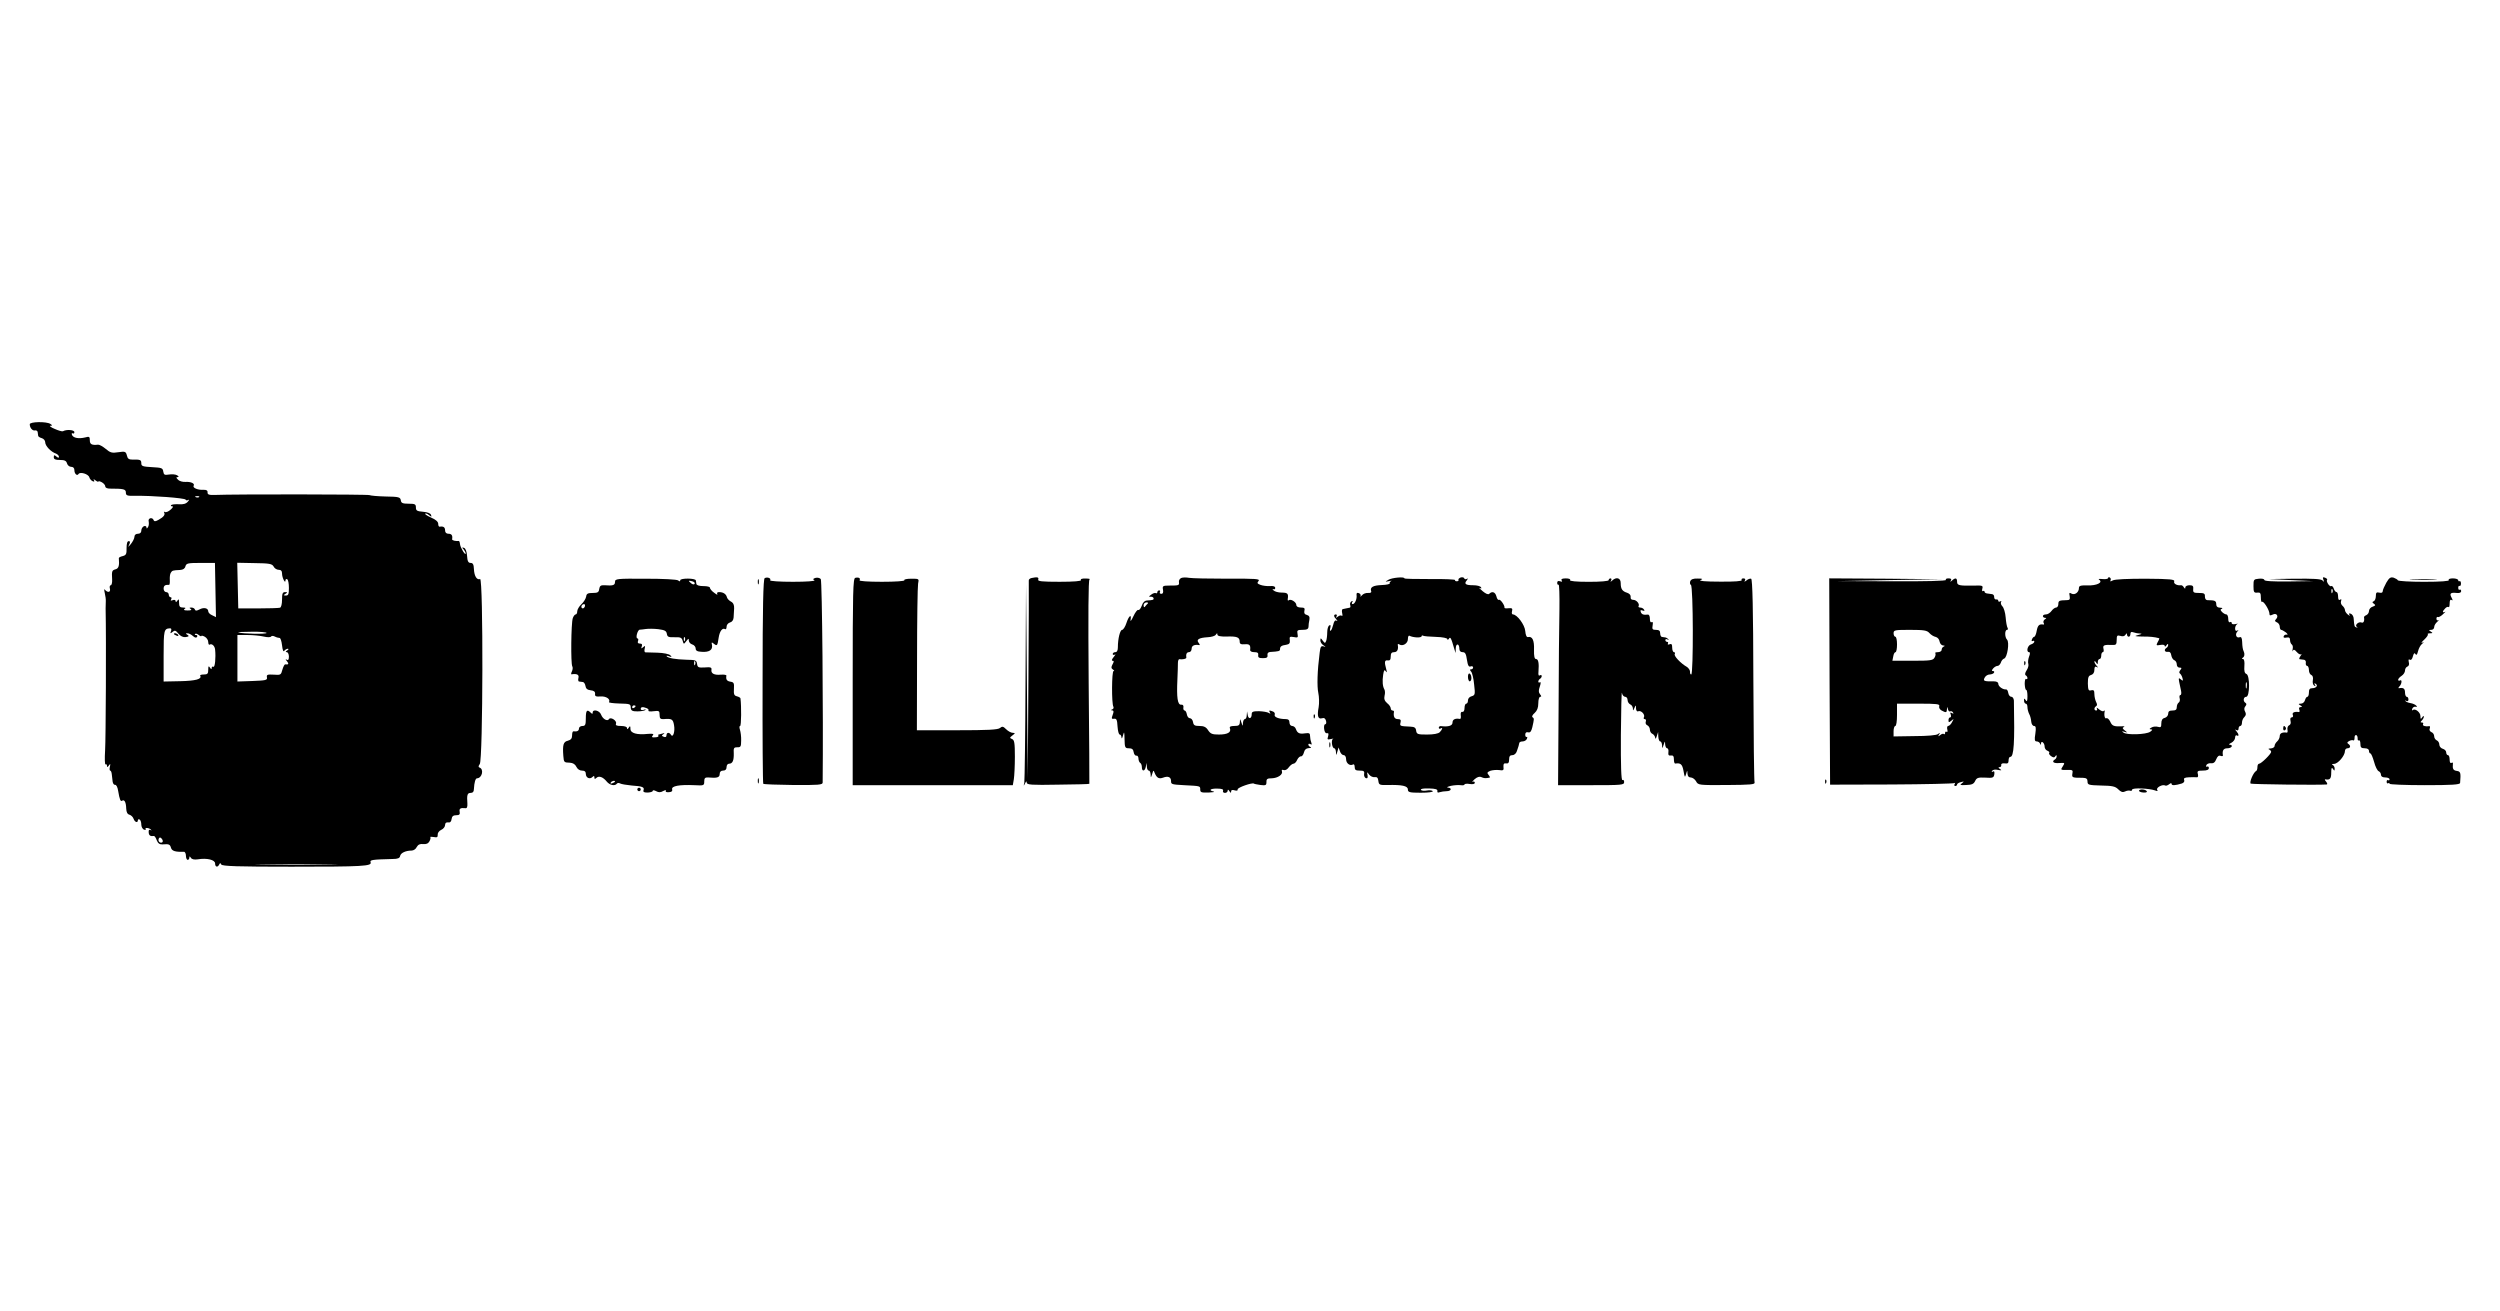
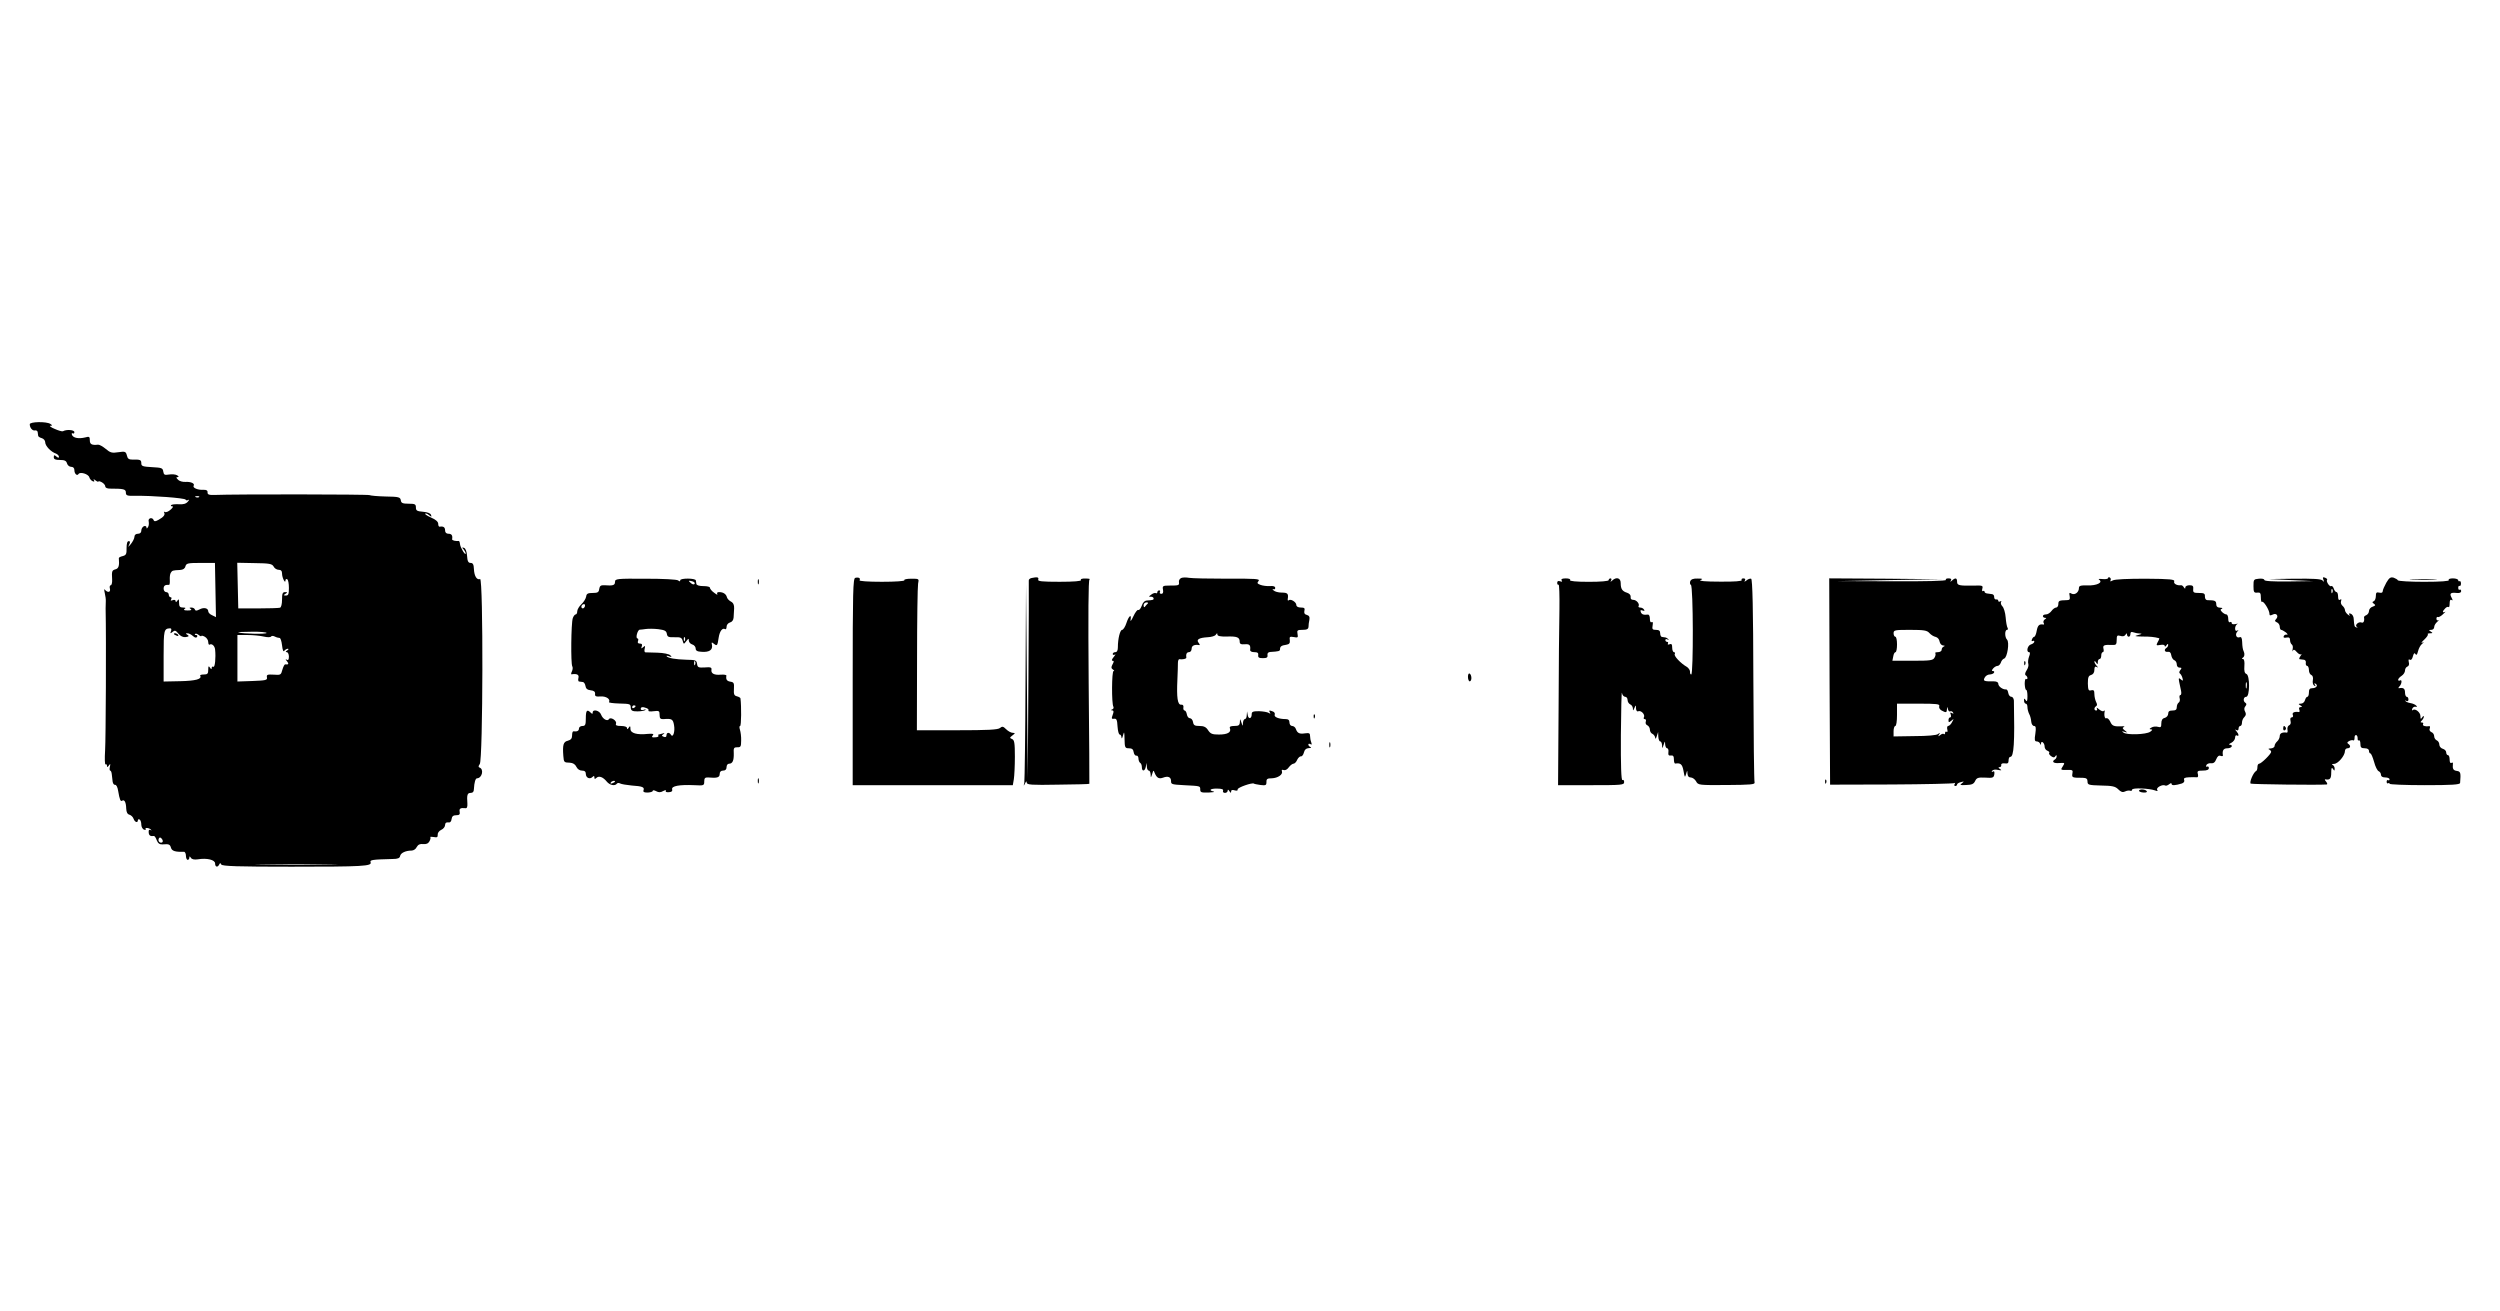
<svg xmlns="http://www.w3.org/2000/svg" version="1.0" width="385mm" height="201.925mm" viewBox="0 0 1456 764" preserveAspectRatio="xMidYMid meet">
  <g transform="translate(0,764) scale(0.1,-0.1)" fill="#000000" stroke="none">
    <path d="M170 5168 c0 -21 16 -39 30 -36 8 2 15 -3 16 -9 1 -7 2 -17 3 -22 0 -5 10 -11 21 -14 11 -3 20 -14 20 -24 0 -21 33 -56 63 -66 9 -4 17 -12 17 -18 0 -8 -4 -8 -15 1 -12 10 -15 10 -15 -4 0 -12 9 -16 36 -16 27 0 37 -5 41 -20 3 -11 14 -20 24 -20 12 0 19 -7 19 -19 0 -22 16 -36 24 -23 9 15 58 0 63 -19 3 -10 12 -20 20 -23 9 -4 12 -2 7 7 -5 8 -2 7 9 -2 9 -7 17 -10 17 -7 0 4 9 2 20 -4 11 -6 20 -17 20 -24 0 -8 11 -13 28 -13 79 0 92 -3 92 -23 0 -17 7 -20 53 -19 97 2 292 -13 295 -22 2 -5 9 -6 15 -2 7 4 6 -1 -2 -10 -10 -12 -26 -17 -52 -15 -21 1 -42 -1 -45 -5 -4 -4 -1 -7 6 -7 8 0 4 -8 -10 -20 -12 -11 -27 -17 -33 -13 -5 3 -7 2 -4 -3 7 -13 -2 -26 -33 -43 -17 -10 -25 -10 -28 -2 -7 20 -35 13 -29 -8 2 -10 1 -25 -4 -32 -6 -10 -9 -10 -9 -2 0 7 -7 10 -15 7 -8 -4 -15 -15 -15 -25 0 -12 -7 -19 -20 -19 -12 0 -20 -7 -20 -17 0 -10 -10 -29 -21 -43 -16 -19 -18 -20 -10 -4 7 15 7 21 -3 21 -8 0 -12 -15 -12 -41 1 -34 -3 -41 -22 -46 -13 -3 -23 -8 -23 -12 4 -44 -1 -60 -19 -65 -21 -6 -23 -10 -20 -60 1 -18 -3 -33 -8 -33 -6 0 -8 -9 -5 -20 6 -22 -14 -25 -30 -5 -4 6 -4 -3 0 -20 4 -16 7 -39 6 -50 0 -11 -1 -29 -1 -40 4 -186 1 -762 -3 -827 -3 -48 -2 -85 3 -82 4 3 8 -1 8 -8 0 -10 3 -9 11 2 9 12 10 11 6 -7 -3 -13 -2 -23 2 -23 4 0 8 -10 9 -22 2 -13 4 -32 5 -43 2 -11 8 -19 14 -18 7 2 15 -14 18 -35 9 -53 14 -64 24 -57 13 8 22 -10 23 -46 1 -22 7 -33 19 -36 10 -3 21 -14 24 -24 7 -20 25 -26 25 -8 0 5 5 7 10 4 6 -3 10 -17 10 -30 0 -12 7 -26 16 -29 8 -3 13 -2 9 3 -6 11 22 8 32 -4 4 -4 3 -5 -4 -1 -8 4 -11 -1 -10 -14 1 -18 10 -24 30 -21 4 1 12 -10 17 -25 7 -18 17 -25 33 -24 38 3 44 1 50 -20 5 -18 25 -25 75 -23 6 1 12 -10 12 -23 0 -13 5 -24 10 -24 6 0 10 6 10 13 0 9 2 9 9 -1 5 -9 20 -12 40 -9 54 9 101 -3 101 -24 0 -21 15 -25 24 -6 5 10 7 10 12 0 4 -10 96 -13 409 -13 418 0 470 3 461 26 -5 14 10 16 129 19 29 0 41 5 43 17 3 18 32 32 67 32 11 0 25 9 30 21 8 14 19 19 37 17 18 -2 30 3 37 16 6 11 8 22 5 24 -2 3 6 3 20 1 19 -4 24 -1 23 13 -1 11 8 23 21 29 12 5 22 18 22 28 0 11 6 17 18 15 11 -2 18 4 20 20 2 16 10 22 27 22 18 0 23 5 20 20 -4 19 5 24 33 21 9 -2 13 7 12 26 -4 52 0 63 19 63 12 0 19 7 19 23 2 38 9 62 18 62 30 1 42 54 14 63 -7 3 -6 9 2 20 19 22 21 1085 2 1078 -19 -7 -34 17 -36 58 -1 27 -6 36 -19 36 -14 0 -19 10 -21 42 -2 26 -9 43 -18 46 -12 4 -13 2 -2 -9 6 -7 12 -18 12 -23 0 -18 -31 33 -33 53 -1 11 -4 19 -7 19 -19 -2 -40 3 -39 10 4 22 -3 32 -21 32 -13 0 -20 7 -20 20 0 18 -10 25 -32 21 -5 0 -8 7 -8 17 0 12 -15 25 -41 36 -22 10 -38 20 -35 23 3 3 13 0 22 -8 15 -12 17 -12 12 1 -3 9 -20 16 -46 18 -36 3 -42 7 -42 25 0 19 -5 22 -42 22 -36 0 -44 4 -46 20 -3 18 -11 21 -88 22 -46 1 -89 5 -94 8 -7 5 -782 6 -905 1 -31 -1 -40 3 -39 15 1 11 -7 16 -25 15 -32 -2 -64 12 -56 24 8 13 -16 24 -48 22 -15 -1 -35 4 -43 13 -12 11 -12 15 -2 15 8 1 7 4 -4 11 -9 5 -30 7 -47 4 -25 -4 -30 -2 -33 17 -3 21 -9 23 -65 26 -55 3 -63 6 -63 22 0 21 -6 23 -52 22 -20 0 -28 5 -32 24 -6 23 -10 25 -50 19 -37 -6 -47 -3 -74 20 -17 14 -37 25 -44 24 -36 -4 -48 2 -48 25 0 22 -3 24 -28 17 -37 -9 -69 -3 -76 15 -3 9 -1 12 4 9 6 -3 10 0 10 7 0 14 -47 17 -67 5 -4 -2 -26 4 -48 14 -22 9 -33 18 -25 18 13 1 13 2 0 11 -23 15 -120 13 -120 -2z m987 -424 c-3 -3 -12 -4 -19 -1 -8 3 -5 6 6 6 11 1 17 -2 13 -5z m95 -542 l3 -158 -22 11 c-13 5 -23 16 -23 23 0 19 -26 25 -51 11 -17 -9 -24 -9 -27 0 -2 6 -11 11 -20 11 -13 0 -14 -2 -4 -8 8 -6 2 -9 -18 -9 -20 0 -26 3 -18 9 9 5 6 8 -9 8 -18 0 -23 6 -23 28 0 21 -2 24 -10 12 -6 -9 -10 -11 -10 -3 0 7 -7 10 -17 6 -11 -4 -14 -3 -9 5 4 7 2 12 -3 12 -6 0 -11 7 -11 15 0 8 -7 15 -15 15 -8 0 -15 9 -15 20 0 18 10 24 31 22 4 -1 6 12 5 28 -1 17 1 36 6 43 8 13 11 14 54 16 17 1 28 8 31 21 5 18 14 20 89 20 l83 0 3 -158z m339 137 c5 -11 19 -19 29 -19 14 0 20 -7 20 -22 0 -25 20 -63 20 -40 0 7 5 10 10 7 6 -3 10 -26 10 -51 0 -35 -3 -44 -17 -44 -15 0 -16 2 -3 10 13 8 12 10 -2 10 -15 0 -18 -9 -18 -44 0 -26 -5 -45 -12 -47 -7 -2 -65 -4 -128 -4 l-115 0 -3 133 -3 133 101 -2 c87 -1 102 -4 111 -20z m-598 -376 c-6 -15 -4 -16 9 -5 13 11 19 9 34 -10 13 -15 27 -22 43 -20 19 3 21 6 10 13 -12 7 -12 9 0 9 8 0 22 -7 32 -16 11 -10 19 -12 24 -5 3 6 1 11 -6 11 -7 0 -9 3 -6 6 4 4 13 1 22 -6 8 -7 15 -9 15 -6 0 4 9 2 20 -4 11 -6 20 -20 20 -31 0 -11 4 -18 8 -15 13 8 30 -7 32 -29 5 -48 -1 -106 -10 -100 -5 3 -10 0 -10 -7 0 -9 -3 -9 -10 2 -8 12 -10 9 -10 -12 0 -23 -4 -28 -26 -28 -14 0 -23 -3 -21 -7 12 -20 -27 -30 -116 -32 l-97 -2 0 150 c0 151 2 158 37 160 8 1 10 -6 6 -16z m557 -11 c0 -8 -141 -5 -165 3 -5 2 29 4 78 4 48 1 87 -3 87 -7z m-17 -21 c21 -5 39 -5 43 0 3 5 12 5 22 0 9 -5 22 -8 27 -8 6 1 12 -18 15 -43 3 -28 8 -40 13 -32 5 6 14 12 20 12 7 0 6 -4 -3 -10 -10 -6 -11 -10 -2 -10 6 0 12 -12 12 -26 0 -17 -4 -23 -12 -18 -9 5 -9 2 1 -9 12 -15 9 -21 -11 -18 -4 0 -11 -14 -16 -31 -8 -31 -10 -32 -51 -29 -36 2 -42 0 -39 -16 3 -16 -6 -18 -84 -21 l-88 -3 0 136 0 135 58 0 c31 0 74 -4 95 -9z m-589 -1186 c3 -9 0 -15 -9 -15 -8 0 -15 7 -15 15 0 8 4 15 9 15 5 0 11 -7 15 -15z m973 -142 c-109 -2 -285 -2 -390 0 -106 1 -16 2 198 2 215 0 301 -1 192 -2z" />
    <path d="M1010 3946 c0 -2 7 -7 16 -10 8 -3 12 -2 9 4 -6 10 -25 14 -25 6z" />
-     <path d="M4452 4271 c-8 -5 -12 -168 -12 -600 -1 -326 1 -596 4 -598 3 -3 82 -6 175 -7 146 -1 171 1 171 14 4 393 -3 1176 -11 1186 -5 6 -19 10 -30 7 -16 -5 -18 -8 -7 -14 7 -5 -46 -9 -125 -9 -79 0 -136 4 -133 9 8 12 -18 21 -32 12z" />
    <path d="M4980 4273 c-13 -3 -15 -79 -15 -606 l0 -602 467 0 466 0 6 35 c3 19 6 78 6 131 0 81 -3 98 -17 103 -14 6 -14 8 3 21 17 13 17 14 2 15 -10 0 -27 9 -39 21 -17 17 -23 18 -36 7 -12 -10 -71 -13 -250 -13 l-234 0 1 413 c0 227 3 426 6 441 6 29 6 29 -40 29 -25 0 -44 -4 -40 -9 3 -5 -51 -9 -131 -9 -82 0 -134 4 -130 9 7 12 -5 19 -25 14z" />
    <path d="M6007 4272 c-10 -2 -17 -9 -16 -15 1 -7 0 -268 -2 -582 l-4 -570 -5 565 -5 565 -3 -565 c-1 -311 -5 -576 -7 -590 -5 -22 -4 -22 4 -5 7 14 10 15 10 5 1 -13 27 -15 183 -12 100 1 182 3 182 5 1 1 -1 269 -4 595 -3 390 -2 593 5 596 6 3 -5 5 -23 5 -20 1 -31 -3 -27 -9 4 -6 -40 -10 -124 -10 -105 0 -129 3 -125 13 5 14 -6 16 -39 9z" />
    <path d="M6879 4272 c-9 -4 -15 -15 -13 -24 2 -19 1 -20 -59 -20 -35 0 -38 -3 -34 -24 3 -16 0 -24 -10 -24 -8 0 -11 5 -8 10 3 6 1 10 -4 10 -6 0 -11 -5 -11 -11 0 -5 -4 -8 -9 -5 -4 3 -17 -1 -27 -9 -14 -10 -15 -13 -4 -12 8 1 16 -2 18 -8 2 -10 -2 -12 -39 -14 -13 -1 -24 -12 -30 -31 -6 -16 -15 -27 -20 -24 -5 3 -18 -14 -29 -38 -11 -24 -19 -33 -16 -20 7 37 -10 25 -24 -18 -7 -22 -19 -40 -25 -40 -12 0 -25 -51 -25 -102 0 -18 -5 -28 -15 -28 -8 0 -15 -5 -15 -11 0 -5 6 -7 13 -3 6 4 3 -2 -7 -14 -11 -13 -14 -22 -7 -22 9 0 9 -5 0 -21 -9 -17 -8 -23 2 -30 8 -5 10 -9 4 -9 -11 0 -12 -191 -1 -208 3 -6 0 -13 -6 -15 -10 -4 -10 -6 -1 -6 9 -1 10 -8 3 -26 -8 -22 -7 -25 8 -23 14 2 18 -6 20 -44 2 -27 7 -48 13 -48 5 0 10 -8 10 -17 1 -10 5 -4 9 12 7 26 8 22 9 -22 1 -49 3 -53 25 -53 18 0 26 -6 28 -22 2 -13 9 -22 16 -21 6 2 12 -6 12 -16 0 -11 5 -23 10 -26 6 -3 10 -15 10 -26 0 -26 18 -24 23 4 l4 22 2 -22 c0 -13 6 -23 11 -23 6 0 10 -10 11 -22 1 -22 1 -22 9 2 7 24 8 24 15 5 12 -28 25 -35 49 -26 29 11 46 3 46 -20 0 -19 3 -20 75 -24 96 -5 95 -4 95 -25 0 -17 6 -19 48 -18 26 1 39 3 30 6 -32 7 -19 18 21 17 26 0 37 -4 34 -12 -3 -7 2 -13 11 -13 9 0 16 6 16 13 0 8 4 7 10 -3 7 -11 10 -12 10 -2 0 9 7 11 20 7 13 -4 20 -2 18 5 -3 11 87 42 95 34 2 -2 19 -5 38 -8 31 -4 35 -1 35 17 -1 18 5 22 30 22 36 1 67 22 60 41 -3 8 0 11 10 7 9 -3 21 3 30 16 8 11 21 21 27 21 7 0 17 10 22 23 6 12 16 21 22 20 6 -1 14 9 17 22 4 17 14 25 29 26 12 0 16 3 10 6 -7 2 -13 9 -13 14 0 6 5 7 12 3 8 -5 9 -2 5 10 -4 10 -7 27 -7 37 0 17 -5 19 -29 16 -32 -5 -45 0 -54 26 -3 9 -13 17 -22 17 -8 0 -15 9 -15 20 0 14 -7 20 -22 20 -40 0 -69 12 -64 25 3 8 -2 16 -10 19 -22 9 -26 7 -18 -6 5 -8 3 -8 -7 -2 -8 5 -33 9 -56 10 -35 0 -43 -3 -43 -17 0 -27 -18 -32 -23 -7 l-4 23 -2 -22 c0 -13 -5 -23 -11 -23 -5 0 -10 -10 -11 -22 -1 -22 -1 -22 -9 2 -8 24 -8 24 -9 3 -1 -19 -7 -23 -32 -23 -22 0 -30 -4 -26 -14 9 -23 -14 -36 -64 -36 -39 0 -49 4 -63 25 -12 19 -25 25 -51 25 -27 0 -34 4 -37 23 -2 12 -10 22 -18 22 -8 0 -16 10 -18 23 -2 12 -8 22 -13 22 -5 0 -9 8 -7 18 2 11 -3 17 -13 16 -21 -2 -27 41 -22 146 2 41 3 85 3 97 0 13 4 22 8 22 19 -3 42 2 41 9 -3 20 2 32 16 32 8 0 15 9 15 20 0 18 17 26 44 21 5 -1 4 4 -3 13 -16 19 1 30 53 33 21 1 43 7 47 15 7 10 9 10 9 1 0 -9 17 -13 54 -12 60 2 76 -4 76 -30 0 -13 7 -17 30 -15 28 2 34 -5 31 -33 -1 -8 9 -13 24 -13 19 0 25 -5 23 -17 -2 -14 4 -18 27 -18 23 0 29 4 27 18 -2 10 4 17 15 18 51 3 58 5 58 16 0 16 8 22 36 26 18 3 23 9 21 27 -3 20 0 22 23 18 24 -5 26 -3 22 18 -4 21 -1 24 29 24 25 0 34 4 35 18 0 9 2 28 5 40 3 17 -1 25 -15 29 -13 3 -17 11 -14 24 4 15 0 19 -21 19 -16 0 -26 6 -26 15 0 17 -34 38 -45 27 -4 -4 -6 0 -5 8 5 31 -1 37 -35 37 -20 0 -41 6 -48 13 -7 7 -7 10 -1 7 6 -3 11 0 11 7 0 9 -11 13 -31 11 -17 -1 -42 2 -55 7 -19 7 -21 11 -11 23 10 12 -16 14 -182 13 -106 0 -206 2 -223 5 -16 3 -37 3 -46 -1z m-195 -149 c-5 -5 -12 -12 -16 -18 -4 -6 -8 -2 -8 8 0 9 7 17 17 17 9 0 12 -3 7 -7z" />
-     <path d="M8087 4262 c-22 -13 -22 -13 3 -8 14 3 19 3 12 0 -6 -3 -10 -9 -8 -13 3 -4 -18 -9 -47 -10 -51 -2 -69 -13 -61 -36 3 -7 -4 -11 -18 -10 -13 1 -29 -5 -36 -14 -8 -9 -11 -11 -8 -5 3 7 -1 15 -10 18 -10 4 -15 0 -13 -12 3 -22 -10 -52 -23 -52 -5 0 -6 5 -2 12 5 7 3 8 -5 4 -7 -5 -10 -14 -7 -22 3 -8 1 -15 -4 -15 -6 -1 -14 -3 -20 -4 -5 -1 -14 -3 -19 -4 -5 0 -7 -11 -4 -23 3 -13 2 -20 -2 -16 -5 4 -15 2 -23 -5 -13 -9 -14 -9 -8 1 4 6 2 12 -3 12 -15 0 -14 -13 2 -29 8 -9 8 -12 0 -7 -7 4 -14 -5 -18 -24 -4 -16 -10 -32 -15 -35 -4 -3 -6 5 -2 17 3 14 2 19 -6 14 -7 -4 -12 -22 -12 -41 0 -18 -3 -41 -6 -49 -6 -15 -8 -15 -20 1 -12 17 -13 17 -14 1 0 -9 8 -22 18 -28 15 -10 15 -11 0 -6 -14 4 -18 -3 -22 -37 -14 -108 -16 -196 -8 -234 5 -23 6 -61 2 -84 -10 -52 -3 -71 20 -64 12 4 19 -1 23 -15 3 -11 1 -20 -5 -20 -5 0 -8 -12 -6 -27 2 -17 8 -27 16 -25 10 2 11 -4 7 -19 -6 -18 -4 -20 17 -15 12 3 18 3 12 1 -13 -6 -6 -55 7 -55 5 0 9 -10 10 -22 1 -22 1 -22 8 2 l7 25 8 -22 c4 -13 14 -23 22 -23 8 0 14 -10 14 -24 0 -24 23 -41 41 -30 5 3 9 -4 9 -15 0 -17 6 -21 29 -21 24 0 29 -4 26 -19 -2 -11 3 -22 10 -25 10 -3 12 2 10 17 -4 21 -3 21 9 4 8 -10 22 -17 33 -15 13 2 19 -4 21 -22 3 -23 6 -25 55 -24 82 2 117 -5 117 -26 0 -16 9 -19 75 -19 44 0 73 4 70 9 -3 5 -19 7 -34 4 -16 -3 -31 -2 -35 4 -3 6 15 9 47 8 38 -1 51 -5 49 -15 -2 -9 3 -11 13 -7 9 3 28 6 41 6 27 0 33 19 7 21 -10 1 -2 5 17 10 19 4 45 6 58 4 12 -2 22 0 22 4 0 4 14 6 30 3 19 -3 30 0 30 7 0 7 -6 9 -12 6 -7 -4 -2 3 10 14 16 14 29 18 40 13 15 -7 25 -8 48 -3 4 0 1 8 -6 16 -10 12 -8 16 11 24 13 4 36 6 51 4 24 -4 28 -1 25 19 -1 17 3 22 16 20 12 -2 17 4 17 23 0 18 5 25 19 25 11 0 22 10 26 23 4 12 8 25 10 30 1 4 3 12 4 17 0 6 10 10 20 10 10 0 22 7 25 16 3 8 2 13 -2 10 -4 -2 -8 3 -8 13 0 12 6 17 17 14 12 -3 18 5 24 29 11 49 12 52 1 59 -5 4 1 15 13 25 14 13 21 30 21 56 0 21 5 38 11 38 8 0 8 4 -1 15 -9 11 -9 22 -1 45 6 18 6 28 1 25 -6 -4 -10 -2 -10 4 0 5 5 13 10 16 6 3 10 11 10 16 0 6 -5 7 -11 4 -7 -5 -10 3 -8 21 4 51 -1 74 -14 74 -9 0 -13 16 -12 55 2 55 -10 79 -35 73 -8 -2 -14 11 -16 35 -3 37 -48 97 -72 97 -6 0 -8 9 -5 19 4 16 0 19 -21 17 -14 -2 -24 0 -23 3 3 12 -24 51 -32 46 -5 -3 -12 6 -15 20 -7 26 -25 32 -42 15 -6 -6 -20 0 -39 16 -17 14 -24 22 -16 18 9 -5 12 -3 7 4 -4 7 -24 12 -45 12 -45 0 -55 8 -38 28 8 11 8 14 0 9 -6 -4 -13 -2 -15 4 -2 5 -11 7 -21 4 -9 -4 -15 -10 -12 -14 2 -4 -2 -8 -10 -8 -8 0 -12 4 -10 7 3 4 -63 7 -145 6 -83 0 -150 1 -150 4 0 11 -72 4 -93 -8z m164 -336 c16 -1 29 2 29 7 0 4 4 6 8 3 5 -3 38 -6 75 -7 40 -1 67 -7 67 -13 0 -6 4 -5 9 2 8 14 13 6 31 -58 l8 -25 1 28 c1 31 21 28 21 -4 0 -12 7 -19 19 -19 15 0 20 -10 25 -44 5 -34 11 -44 22 -39 7 3 14 0 14 -6 0 -6 -5 -11 -11 -11 -9 0 -9 -4 0 -14 6 -7 14 -41 17 -75 7 -58 5 -62 -15 -68 -12 -3 -21 -13 -21 -24 0 -11 -4 -19 -10 -19 -5 0 -10 -11 -10 -25 0 -15 -5 -24 -12 -23 -8 2 -12 -6 -10 -20 2 -12 0 -22 -5 -21 -27 5 -43 -3 -43 -21 0 -19 -24 -26 -67 -21 -7 1 -13 -3 -13 -9 0 -6 5 -8 10 -5 15 9 12 -4 -4 -21 -9 -9 -36 -14 -75 -14 -54 0 -60 2 -63 23 -2 17 -10 22 -33 23 -62 3 -63 3 -58 24 4 15 0 20 -16 20 -19 0 -27 15 -22 43 0 4 -3 7 -9 7 -5 0 -10 6 -10 13 0 7 -9 21 -21 30 -15 13 -19 25 -15 43 4 14 3 30 -1 37 -10 17 -13 47 -7 86 4 27 8 31 15 20 7 -10 8 -7 3 11 -12 43 -10 55 9 52 12 -2 17 4 17 23 0 18 5 25 20 25 18 0 26 16 21 43 -1 5 3 6 9 2 20 -13 50 6 50 31 0 15 4 23 11 19 6 -4 24 -8 40 -9z" />
    <path d="M8550 3696 c0 -14 5 -26 10 -26 6 0 10 9 10 19 0 11 -4 23 -10 26 -6 4 -10 -5 -10 -19z" />
    <path d="M12280 4272 c0 -5 -15 -8 -32 -6 -20 2 -28 1 -20 -4 24 -16 -15 -35 -68 -33 -40 1 -50 -2 -50 -15 0 -25 -24 -43 -43 -33 -13 8 -15 5 -11 -14 3 -20 0 -24 -19 -24 -42 -1 -47 -3 -47 -23 0 -11 -6 -20 -13 -20 -7 0 -19 -9 -27 -20 -8 -11 -22 -20 -32 -20 -10 0 -18 -4 -18 -10 0 -5 6 -10 13 -10 9 0 8 -3 -2 -9 -7 -5 -10 -14 -7 -20 4 -6 4 -11 -1 -10 -24 4 -33 -4 -39 -36 -3 -19 -10 -35 -14 -35 -4 0 -11 -7 -14 -16 -3 -8 -2 -12 4 -9 6 3 10 2 10 -4 0 -5 -9 -13 -20 -16 -20 -6 -29 -45 -10 -45 6 0 6 -10 -1 -27 -5 -14 -7 -33 -4 -41 3 -8 -1 -25 -10 -38 -9 -14 -11 -25 -5 -29 6 -3 10 -11 10 -16 0 -6 -4 -8 -8 -5 -5 3 -8 -11 -8 -29 1 -19 4 -35 9 -35 4 0 7 -17 7 -37 0 -28 -3 -34 -10 -23 -8 13 -10 12 -10 -2 0 -10 5 -18 10 -18 6 0 10 -9 10 -21 0 -11 5 -29 10 -39 6 -10 11 -30 12 -44 1 -15 9 -26 16 -26 11 0 13 -10 8 -45 -6 -36 -4 -45 8 -45 8 0 17 -6 19 -12 4 -10 6 -10 6 0 1 20 21 3 21 -18 0 -10 7 -21 16 -24 9 -4 14 -9 11 -13 -4 -3 1 -12 11 -19 13 -9 19 -9 24 -1 6 9 8 9 8 0 0 -6 -4 -15 -10 -18 -21 -13 -8 -24 25 -21 34 2 34 2 21 -19 -14 -21 -13 -22 23 -21 34 1 37 -1 33 -21 -4 -24 -2 -25 61 -25 21 -1 27 -6 27 -22 0 -19 6 -21 79 -23 66 -1 83 -5 100 -22 16 -16 26 -19 39 -13 9 5 23 7 30 5 6 -3 12 0 12 6 0 12 100 8 135 -5 13 -5 16 -4 11 4 -8 13 32 34 47 25 4 -3 14 1 22 7 10 8 15 9 15 2 0 -10 21 -9 60 3 11 4 17 12 13 21 -4 10 4 14 28 15 19 1 39 1 46 0 7 -1 9 7 6 19 -5 17 -1 20 29 20 24 0 35 5 35 15 0 8 -5 11 -10 8 -5 -3 -7 0 -5 8 3 8 15 13 27 12 15 -2 24 5 31 23 7 17 15 24 25 20 8 -3 14 -2 14 2 -5 29 3 42 26 42 25 0 37 19 13 21 -7 0 -3 5 10 11 12 6 22 20 22 30 0 11 5 16 10 13 14 -9 12 8 -2 24 -10 11 -10 13 0 7 7 -4 12 -1 12 8 0 9 5 16 10 16 6 0 10 9 10 19 0 11 6 26 14 33 10 10 11 20 4 32 -6 11 -6 22 2 31 7 9 8 15 0 20 -15 9 -12 35 5 35 21 0 22 125 1 133 -11 4 -14 18 -12 46 2 25 -1 41 -8 41 -7 0 -8 3 -1 8 10 6 12 23 5 37 -5 10 -8 26 -9 56 -1 22 -5 30 -15 26 -19 -7 -28 17 -13 33 9 10 9 11 0 6 -9 -5 -13 0 -13 13 0 10 6 22 13 25 6 3 2 3 -10 0 -14 -3 -23 -1 -23 6 0 6 -4 8 -10 5 -6 -4 -10 5 -10 19 0 14 -5 26 -11 26 -6 0 -17 6 -25 14 -11 11 -11 16 -1 19 6 3 2 6 -10 6 -16 1 -23 7 -23 21 0 19 -8 23 -51 23 -9 0 -15 8 -15 21 1 18 -5 21 -35 21 -31 0 -35 3 -33 23 2 17 -3 22 -22 22 -13 0 -24 -6 -24 -12 0 -10 -2 -10 -9 0 -4 8 -12 13 -17 12 -22 -3 -44 9 -39 22 5 12 -22 15 -166 16 -104 0 -180 -3 -192 -10 -13 -7 -17 -7 -13 0 3 6 2 13 -4 17 -5 3 -10 2 -10 -3z m183 -323 c17 -1 15 -3 -8 -9 -25 -7 -21 -8 25 -9 46 0 68 -2 98 -10 1 -1 -2 -11 -9 -22 -10 -20 -9 -21 15 -17 15 3 26 1 26 -6 0 -6 5 -4 10 4 6 9 10 10 10 3 0 -6 -4 -15 -10 -18 -16 -10 -11 -26 8 -23 11 2 18 -5 20 -20 2 -13 10 -26 18 -29 8 -3 14 -14 14 -24 0 -11 7 -19 16 -19 13 0 14 -3 5 -14 -7 -8 -8 -17 -3 -20 5 -3 12 -15 15 -26 5 -18 3 -19 -9 -9 -13 11 -14 9 -10 -14 3 -15 8 -38 11 -52 3 -14 1 -25 -4 -25 -5 0 -7 -8 -4 -19 3 -10 0 -22 -6 -25 -6 -4 -11 -16 -11 -27 0 -14 -7 -19 -25 -19 -18 0 -25 -5 -25 -19 0 -10 -9 -21 -20 -24 -14 -3 -20 -14 -20 -32 0 -22 -3 -25 -20 -20 -11 3 -28 2 -37 -4 -14 -8 -14 -10 -3 -11 10 0 9 -4 -5 -14 -24 -16 -134 -20 -155 -5 -12 9 -11 10 5 5 19 -6 19 -5 2 8 -14 11 -15 15 -5 20 7 3 2 5 -12 4 -47 -2 -57 2 -68 28 -7 14 -17 22 -22 19 -9 -6 -15 17 -10 40 1 6 -2 7 -6 2 -4 -4 -16 1 -27 10 -11 10 -17 12 -13 6 4 -7 2 -13 -3 -13 -14 0 -14 17 -1 25 7 4 7 12 0 25 -5 10 -10 31 -10 46 0 21 -4 25 -18 22 -16 -5 -19 1 -20 40 0 36 4 45 19 49 12 4 19 14 19 30 0 16 4 22 13 17 10 -6 10 -4 0 7 -7 7 -13 18 -13 24 0 5 5 3 10 -5 8 -13 10 -12 10 3 0 9 5 17 10 17 6 0 10 9 10 20 0 11 4 20 9 20 5 0 7 9 4 20 -5 21 3 24 55 22 18 -1 22 4 22 29 0 26 3 29 21 24 14 -5 25 -2 30 6 6 10 9 11 9 2 0 -7 5 -13 10 -13 6 0 10 7 10 16 0 11 5 14 16 10 9 -3 25 -7 37 -7z m624 -316 c-3 -10 -5 -4 -5 12 0 17 2 24 5 18 2 -7 2 -21 0 -30z" />
    <path d="M13534 4263 c6 -15 5 -16 -5 -5 -10 9 -54 11 -163 10 l-151 -2 130 -6 130 -6 -142 -2 c-96 -1 -143 2 -143 9 0 6 -14 9 -32 7 -30 -3 -31 -5 -31 -43 0 -35 3 -40 22 -38 17 2 21 -2 21 -29 0 -17 3 -28 7 -25 8 8 43 -48 43 -69 0 -11 4 -12 19 -5 22 12 37 -9 19 -27 -8 -8 -7 -13 5 -18 9 -3 17 -15 17 -25 0 -10 4 -19 8 -19 5 0 17 -7 28 -15 10 -9 13 -14 5 -13 -7 2 -15 -2 -18 -9 -3 -8 3 -11 16 -8 15 3 21 -1 21 -15 0 -10 5 -22 10 -25 6 -4 8 -16 5 -28 -2 -12 -2 -16 1 -9 4 9 11 8 23 -7 10 -12 22 -17 27 -13 4 4 2 -1 -5 -10 -7 -10 -10 -19 -5 -19 5 -1 16 -2 24 -3 8 0 14 -9 12 -18 -2 -10 2 -18 8 -18 5 0 10 -11 10 -24 0 -13 6 -26 14 -29 8 -3 12 -15 9 -30 -3 -14 1 -28 8 -32 8 -6 10 -4 4 5 -5 9 -4 11 4 6 16 -10 4 -26 -20 -26 -14 0 -19 -7 -19 -25 0 -14 -4 -25 -9 -25 -5 0 -11 -9 -14 -20 -3 -11 -13 -20 -24 -20 -15 0 -16 -2 -3 -10 12 -7 12 -10 1 -10 -7 0 -11 -6 -7 -15 3 -8 2 -14 -2 -14 -26 4 -41 -3 -36 -16 4 -8 1 -15 -6 -15 -8 0 -10 -8 -7 -21 3 -12 0 -22 -8 -25 -7 -3 -12 -14 -10 -25 2 -10 1 -18 -3 -18 -26 4 -42 -3 -42 -20 0 -10 -7 -24 -15 -31 -8 -7 -15 -19 -15 -26 0 -8 -10 -14 -22 -15 -13 0 -17 -3 -10 -6 6 -2 12 -9 12 -14 0 -12 -58 -69 -70 -69 -6 0 -10 -9 -10 -19 0 -11 -3 -21 -7 -23 -16 -7 -42 -68 -32 -74 8 -4 391 -9 443 -5 5 1 3 8 -4 17 -8 8 -9 14 -4 13 27 -5 34 4 34 39 0 27 3 33 10 22 8 -13 10 -13 10 2 0 9 -6 19 -12 21 -7 3 -3 6 9 6 23 1 63 48 63 75 0 9 7 16 15 16 18 0 20 16 4 26 -8 5 -6 10 5 16 9 5 20 7 24 4 5 -3 8 4 8 14 -1 11 4 18 9 17 6 -1 9 -10 9 -19 -1 -10 3 -15 7 -12 5 3 9 -6 9 -20 0 -21 5 -26 25 -26 16 0 25 -6 25 -15 0 -8 4 -15 8 -15 5 0 14 -22 22 -50 7 -27 19 -51 27 -54 7 -3 13 -12 13 -21 0 -9 9 -15 25 -15 14 0 25 -5 25 -11 0 -5 -4 -8 -8 -5 -5 3 -9 -1 -9 -9 0 -8 4 -12 9 -9 4 3 8 2 8 -3 0 -4 92 -8 205 -8 157 0 205 3 206 13 5 59 3 67 -19 70 -21 3 -26 12 -23 41 2 7 -2 10 -8 6 -7 -4 -11 4 -11 19 0 14 -4 26 -10 26 -5 0 -10 7 -10 16 0 9 -9 18 -20 21 -11 3 -20 14 -20 24 0 11 -7 22 -15 25 -8 4 -15 14 -15 24 0 10 -7 21 -16 24 -9 4 -14 13 -10 21 3 8 2 14 -2 14 -22 -4 -42 2 -37 11 3 6 1 10 -6 10 -10 0 -10 3 -1 12 7 7 12 17 12 23 0 5 -5 3 -10 -5 -8 -12 -10 -11 -10 7 0 23 -32 48 -45 35 -4 -4 -5 0 -3 8 3 8 12 14 19 12 10 -2 11 0 4 7 -6 6 -20 12 -32 14 -13 2 -26 7 -30 12 -5 4 -2 5 5 1 7 -4 12 -1 12 8 0 9 -4 16 -10 16 -5 0 -10 11 -10 25 0 23 -10 30 -35 25 -5 -1 -4 4 3 11 14 15 16 43 2 34 -5 -3 -10 -1 -10 4 0 6 9 16 20 23 11 7 20 21 20 31 0 10 6 20 14 23 8 3 12 13 8 26 -3 14 -1 19 6 14 7 -4 14 3 18 20 5 18 9 22 15 13 5 -9 10 -4 15 17 4 16 14 35 23 42 13 11 13 12 1 7 -8 -4 -3 5 12 18 15 14 24 28 21 31 -4 3 2 6 13 6 16 0 17 2 4 10 -13 8 -12 10 3 10 9 0 17 7 17 16 0 9 8 23 18 31 9 8 12 12 6 9 -6 -3 -11 1 -11 9 0 8 4 12 8 10 4 -3 18 4 30 16 13 11 18 18 12 14 -17 -8 -16 3 1 20 7 8 16 11 20 8 3 -4 6 6 6 21 0 17 4 25 11 20 8 -5 8 -1 0 14 -13 24 -6 31 30 27 16 -2 26 2 26 11 0 7 -4 11 -9 8 -4 -3 -8 2 -8 11 0 9 4 14 8 11 4 -2 8 4 8 14 0 10 -4 16 -8 14 -4 -3 -8 0 -8 5 0 6 -14 11 -31 11 -17 0 -28 -4 -24 -10 4 -6 -46 -10 -144 -10 -82 0 -151 4 -153 9 -1 4 -13 11 -24 15 -18 5 -26 0 -43 -29 -11 -20 -21 -42 -21 -50 0 -8 -7 -11 -20 -8 -16 4 -20 0 -20 -20 0 -14 -6 -28 -12 -30 -10 -4 -10 -8 1 -15 11 -8 9 -11 -8 -17 -11 -3 -21 -15 -21 -25 0 -10 -7 -20 -15 -24 -8 -3 -15 -9 -14 -13 4 -22 -3 -35 -15 -30 -18 7 -42 -18 -26 -26 6 -3 5 -4 -2 -3 -13 3 -14 7 -17 50 0 13 -8 27 -17 30 -10 4 -13 2 -8 -7 5 -8 2 -7 -9 2 -9 7 -17 19 -17 26 0 7 -6 18 -14 25 -8 6 -12 19 -9 27 4 11 2 14 -5 9 -8 -5 -12 1 -12 18 0 14 -4 26 -9 26 -5 0 -13 9 -16 20 -4 11 -10 18 -15 15 -10 -6 -32 29 -24 37 3 3 -3 8 -12 12 -12 5 -15 2 -10 -11z m53 -75 c-3 -8 -6 -5 -6 6 -1 11 2 17 5 13 3 -3 4 -12 1 -19z" />
    <path d="M3580 4249 c0 -19 -11 -23 -62 -19 -21 1 -27 -4 -30 -22 -2 -19 -9 -23 -38 -23 -28 0 -36 -4 -38 -21 -2 -12 -14 -32 -28 -45 -13 -12 -24 -31 -24 -41 0 -10 -4 -18 -9 -18 -5 0 -13 -10 -17 -22 -10 -31 -12 -265 -3 -280 4 -6 3 -20 -2 -30 -5 -10 -6 -18 -2 -17 31 5 45 -2 40 -21 -3 -11 -1 -21 4 -21 5 -1 15 -2 22 -3 6 0 13 -11 15 -23 2 -15 11 -23 30 -25 19 -2 27 -8 26 -21 -2 -14 5 -17 33 -15 32 2 58 -16 48 -33 -3 -3 23 -7 57 -8 69 -2 69 -2 70 -27 2 -15 10 -19 39 -19 21 0 41 4 46 8 4 5 0 5 -10 1 -10 -3 -17 -1 -17 5 0 12 11 14 34 5 9 -3 14 -10 11 -14 -3 -5 11 -7 30 -4 32 4 35 2 35 -22 0 -20 5 -25 23 -24 48 4 55 0 61 -35 7 -37 -6 -77 -18 -56 -10 16 -26 14 -26 -4 0 -9 -6 -12 -16 -8 -13 5 -13 8 -2 15 9 7 8 8 -5 4 -10 -3 -21 -6 -23 -6 -3 0 -3 -3 -1 -7 3 -5 -6 -9 -19 -9 -19 -2 -22 1 -14 11 8 9 2 11 -27 9 -66 -7 -103 4 -103 29 0 18 -2 19 -10 7 -6 -10 -10 -11 -10 -2 0 7 -14 12 -35 12 -26 0 -33 4 -29 14 6 17 -32 41 -41 26 -9 -15 -36 0 -46 26 -9 25 -49 34 -49 12 0 -9 -3 -9 -12 0 -21 21 -28 13 -28 -33 0 -38 -3 -45 -20 -45 -11 0 -20 -7 -20 -15 0 -14 -12 -19 -32 -16 -5 0 -8 -10 -8 -24 0 -18 -7 -26 -25 -31 -26 -6 -31 -24 -26 -89 3 -37 4 -38 38 -39 18 -1 31 -9 38 -24 6 -13 19 -22 32 -22 16 0 23 -6 23 -19 0 -23 23 -34 39 -18 8 8 11 7 11 -3 0 -10 3 -11 11 -3 15 15 39 6 61 -21 17 -21 48 -28 59 -12 4 5 12 5 19 1 7 -4 37 -9 68 -12 63 -4 75 -10 68 -28 -3 -10 4 -13 25 -13 16 1 29 5 29 10 0 5 9 4 20 -2 14 -8 26 -8 41 1 12 6 19 7 15 1 -3 -6 4 -9 17 -8 17 1 23 6 20 17 -5 19 41 28 130 24 55 -3 57 -2 57 22 0 19 5 24 23 23 52 -5 67 0 67 20 0 13 7 20 20 20 13 0 20 7 20 20 0 11 6 20 14 20 21 0 29 18 28 60 -2 32 1 36 21 36 19 -1 22 4 22 39 1 22 -3 50 -7 63 -4 12 -4 22 1 22 7 0 8 115 2 161 -1 4 -10 9 -21 12 -16 4 -19 12 -17 44 2 33 -1 38 -20 41 -21 3 -28 13 -24 35 1 5 -13 7 -31 6 -40 -4 -60 7 -56 29 2 13 -5 16 -39 13 -37 -2 -42 0 -45 21 -3 21 -8 23 -63 24 -63 2 -104 9 -114 20 -3 4 3 4 14 0 16 -6 18 -5 7 6 -7 7 -39 14 -75 15 -34 1 -66 2 -71 2 -4 1 -6 10 -3 22 4 17 3 18 -9 8 -12 -10 -13 -9 -8 5 4 11 1 16 -11 16 -11 0 -15 5 -11 15 3 8 2 15 -3 15 -13 0 0 50 13 51 6 0 22 2 36 4 14 2 46 2 72 -1 38 -5 47 -10 50 -27 3 -18 9 -21 45 -20 34 1 42 -2 47 -20 6 -22 7 -22 21 -3 13 17 15 17 15 4 0 -9 9 -20 20 -23 11 -3 20 -14 20 -24 0 -12 9 -18 36 -19 43 -3 64 11 59 40 -4 16 -2 18 11 7 19 -15 21 -12 28 36 6 38 22 59 38 49 4 -3 8 4 8 14 0 11 9 22 20 25 12 3 20 14 21 29 1 12 2 36 3 53 1 20 -5 33 -19 40 -11 6 -21 17 -23 25 -4 18 -21 30 -45 30 -11 0 -15 -4 -11 -12 4 -6 -4 -3 -18 8 -15 10 -25 24 -25 29 1 6 -16 10 -38 10 -25 0 -40 5 -41 13 -1 6 -2 16 -3 20 -2 14 -91 14 -91 1 0 -8 -4 -8 -12 -1 -8 6 -86 10 -190 10 -169 1 -178 0 -178 -19z m464 -11 c-3 -5 -12 -4 -20 3 -19 16 -18 18 6 12 11 -3 17 -9 14 -15z m-640 -133 c-4 -8 -10 -12 -15 -9 -11 6 -2 24 11 24 5 0 7 -7 4 -15z m583 -197 c-3 -8 -6 -5 -6 6 -1 11 2 17 5 13 3 -3 4 -12 1 -19z m60 -140 c-3 -8 -6 -5 -6 6 -1 11 2 17 5 13 3 -3 4 -12 1 -19z m-347 -242 c0 -3 -4 -8 -10 -11 -5 -3 -10 -1 -10 4 0 6 5 11 10 11 6 0 10 -2 10 -4z m-120 -440 c0 -2 -7 -7 -16 -10 -8 -3 -12 -2 -9 4 6 10 25 14 25 6z" />
    <path d="M4412 4250 c0 -14 2 -19 5 -12 2 6 2 18 0 25 -3 6 -5 1 -5 -13z" />
    <path d="M9096 4258 c5 -8 2 -9 -9 -5 -11 4 -17 1 -17 -9 0 -8 3 -13 8 -11 4 3 6 -61 5 -141 -2 -81 -4 -345 -5 -587 l-3 -440 193 0 c179 0 192 1 192 18 0 10 -4 15 -10 12 -7 -4 -10 85 -9 262 1 147 4 258 6 246 2 -13 11 -23 19 -23 8 0 14 -9 14 -19 0 -10 7 -21 15 -25 8 -3 15 -13 16 -23 0 -16 1 -16 9 2 8 19 9 19 9 -2 1 -14 6 -21 14 -17 17 6 41 -21 32 -36 -3 -5 -1 -10 5 -10 7 0 9 -7 6 -15 -3 -9 1 -18 9 -21 8 -4 15 -15 15 -25 0 -11 7 -22 15 -25 8 -4 15 -14 16 -23 1 -9 4 -6 9 9 l8 25 1 -27 c1 -16 6 -28 11 -28 6 0 10 -10 11 -22 1 -22 1 -22 9 2 8 24 8 24 9 3 1 -13 6 -23 12 -23 5 0 9 -10 7 -22 -2 -17 1 -22 15 -20 12 2 17 -4 17 -23 0 -14 3 -24 8 -24 31 5 41 -4 48 -43 7 -39 8 -41 15 -18 7 24 7 24 8 3 1 -15 7 -23 19 -23 10 0 24 -10 31 -22 12 -23 15 -23 179 -22 138 1 166 3 162 15 -3 8 -6 277 -7 599 -1 413 -5 586 -13 588 -6 2 -18 -2 -27 -10 -12 -9 -15 -9 -9 0 4 7 1 12 -9 12 -9 0 -13 -4 -10 -10 4 -6 -41 -10 -127 -9 -84 0 -126 4 -113 9 16 7 13 9 -16 9 -26 1 -39 -4 -44 -16 -3 -10 -1 -19 4 -21 14 -5 15 -522 2 -522 -5 0 -8 7 -7 16 0 9 -8 21 -18 28 -37 21 -78 65 -71 75 3 6 1 11 -4 11 -6 0 -11 12 -11 26 0 20 -4 25 -16 20 -8 -3 -12 -2 -9 4 3 6 1 10 -4 10 -6 0 -11 5 -11 11 0 5 6 7 13 3 7 -4 9 -3 4 2 -5 5 -13 10 -18 10 -5 1 -13 2 -19 3 -5 0 -10 10 -10 21 0 15 -7 20 -24 20 -21 0 -24 4 -20 26 3 16 1 23 -6 19 -6 -4 -10 4 -10 20 0 15 -5 25 -12 24 -25 -3 -36 1 -41 15 -4 11 -1 13 10 9 11 -4 14 -2 9 5 -4 7 -14 12 -22 12 -8 0 -13 4 -10 8 8 13 -12 37 -31 37 -11 0 -17 6 -15 17 1 10 -6 19 -20 24 -29 9 -38 22 -38 57 0 30 -25 37 -49 15 -11 -10 -13 -10 -7 0 4 6 2 12 -3 12 -6 0 -11 -4 -11 -10 0 -6 -45 -10 -116 -10 -74 0 -113 4 -109 10 4 6 -7 10 -25 10 -21 0 -29 -4 -24 -12z" />
    <path d="M10657 3669 l3 -601 357 1 c196 1 361 5 366 8 6 3 7 1 3 -5 -4 -7 -2 -12 3 -12 6 0 11 4 11 9 0 5 10 11 23 14 19 5 20 5 5 -7 -14 -10 -11 -12 25 -10 33 1 44 6 52 23 9 19 17 22 59 20 44 -3 50 -1 53 20 2 15 -1 20 -9 15 -7 -4 -8 -3 -4 4 4 7 18 10 34 6 21 -4 24 -3 12 5 -10 7 -11 11 -3 11 7 0 12 6 10 13 -1 7 7 11 21 9 17 -3 22 2 22 17 0 12 4 21 10 21 21 0 26 80 21 328 -1 12 -7 22 -15 22 -8 0 -16 10 -18 23 -2 12 -7 21 -13 20 -18 -2 -45 17 -45 33 0 9 -10 14 -27 14 -57 -1 -63 2 -52 22 5 10 18 18 29 18 10 0 22 5 25 10 3 6 1 10 -6 10 -8 0 -8 4 1 15 7 8 18 15 26 15 7 0 15 9 19 19 3 11 12 22 20 24 18 8 31 95 16 110 -14 14 -14 57 0 57 5 0 7 5 3 12 -4 6 -9 34 -11 61 -2 27 -11 56 -19 64 -8 8 -11 19 -8 25 4 7 2 8 -4 4 -7 -4 -12 -2 -12 3 0 6 -6 10 -12 8 -7 -1 -12 5 -12 14 1 9 -5 16 -12 17 -8 1 -21 3 -29 4 -8 1 -15 5 -15 10 0 5 -4 7 -9 4 -5 -4 -7 3 -4 14 5 18 0 19 -43 18 -93 -2 -104 1 -104 22 0 23 -10 25 -29 8 -11 -10 -13 -10 -7 0 5 8 0 12 -14 12 -12 0 -19 -4 -15 -9 3 -6 -121 -9 -312 -8 l-318 1 305 6 305 5 -330 3 -330 2 2 -601z m582 282 c9 -10 25 -20 36 -22 12 -3 21 -14 23 -27 2 -12 11 -22 20 -23 11 0 12 -3 5 -6 -7 -2 -13 -11 -13 -19 0 -8 -10 -14 -22 -14 -12 0 -18 -3 -15 -6 3 -4 2 -15 -4 -25 -9 -17 -23 -19 -128 -19 l-118 0 5 25 c2 14 8 25 13 25 5 0 9 20 9 45 0 25 -4 45 -10 45 -5 0 -10 9 -10 20 0 19 7 20 96 20 82 0 99 -3 113 -19z m57 -426 c-3 -8 3 -19 14 -25 26 -14 30 -13 31 8 1 16 2 16 6 -1 2 -9 8 -15 13 -12 5 3 12 0 16 -6 5 -8 3 -9 -6 -4 -10 6 -12 4 -7 -8 3 -10 2 -17 -3 -17 -6 0 -10 -7 -10 -16 0 -14 2 -15 17 -3 15 13 15 12 4 -8 -6 -13 -17 -23 -23 -23 -5 0 -8 -9 -5 -20 3 -11 1 -18 -4 -14 -5 3 -9 0 -9 -7 0 -7 -3 -9 -7 -6 -3 4 -13 1 -21 -6 -13 -10 -14 -9 -7 3 7 12 6 13 -6 3 -8 -7 -61 -12 -136 -12 l-123 -2 0 31 c0 16 5 30 10 30 6 0 10 28 10 65 l0 65 126 0 c107 0 125 -2 120 -15z" />
    <path d="M14053 4263 c37 -2 96 -2 130 0 34 2 4 3 -68 3 -71 0 -99 -1 -62 -3z" />
    <path d="M11791 3774 c0 -11 3 -14 6 -6 3 7 2 16 -1 19 -3 4 -6 -2 -5 -13z" />
    <path d="M7651 3464 c0 -11 3 -14 6 -6 3 7 2 16 -1 19 -3 4 -6 -2 -5 -13z" />
    <path d="M13300 3394 c0 -8 5 -12 10 -9 6 4 8 11 5 16 -9 14 -15 11 -15 -7z" />
    <path d="M7742 3300 c0 -14 2 -19 5 -12 2 6 2 18 0 25 -3 6 -5 1 -5 -13z" />
    <path d="M4412 3090 c0 -14 2 -19 5 -12 2 6 2 18 0 25 -3 6 -5 1 -5 -13z" />
    <path d="M10631 3084 c0 -11 3 -14 6 -6 3 7 2 16 -1 19 -3 4 -6 -2 -5 -13z" />
-     <path d="M3710 3040 c0 -5 5 -10 10 -10 6 0 10 5 10 10 0 6 -4 10 -10 10 -5 0 -10 -4 -10 -10z" />
    <path d="M12460 3032 c0 -4 11 -9 26 -10 14 -1 23 2 19 8 -7 12 -45 14 -45 2z" />
  </g>
</svg>